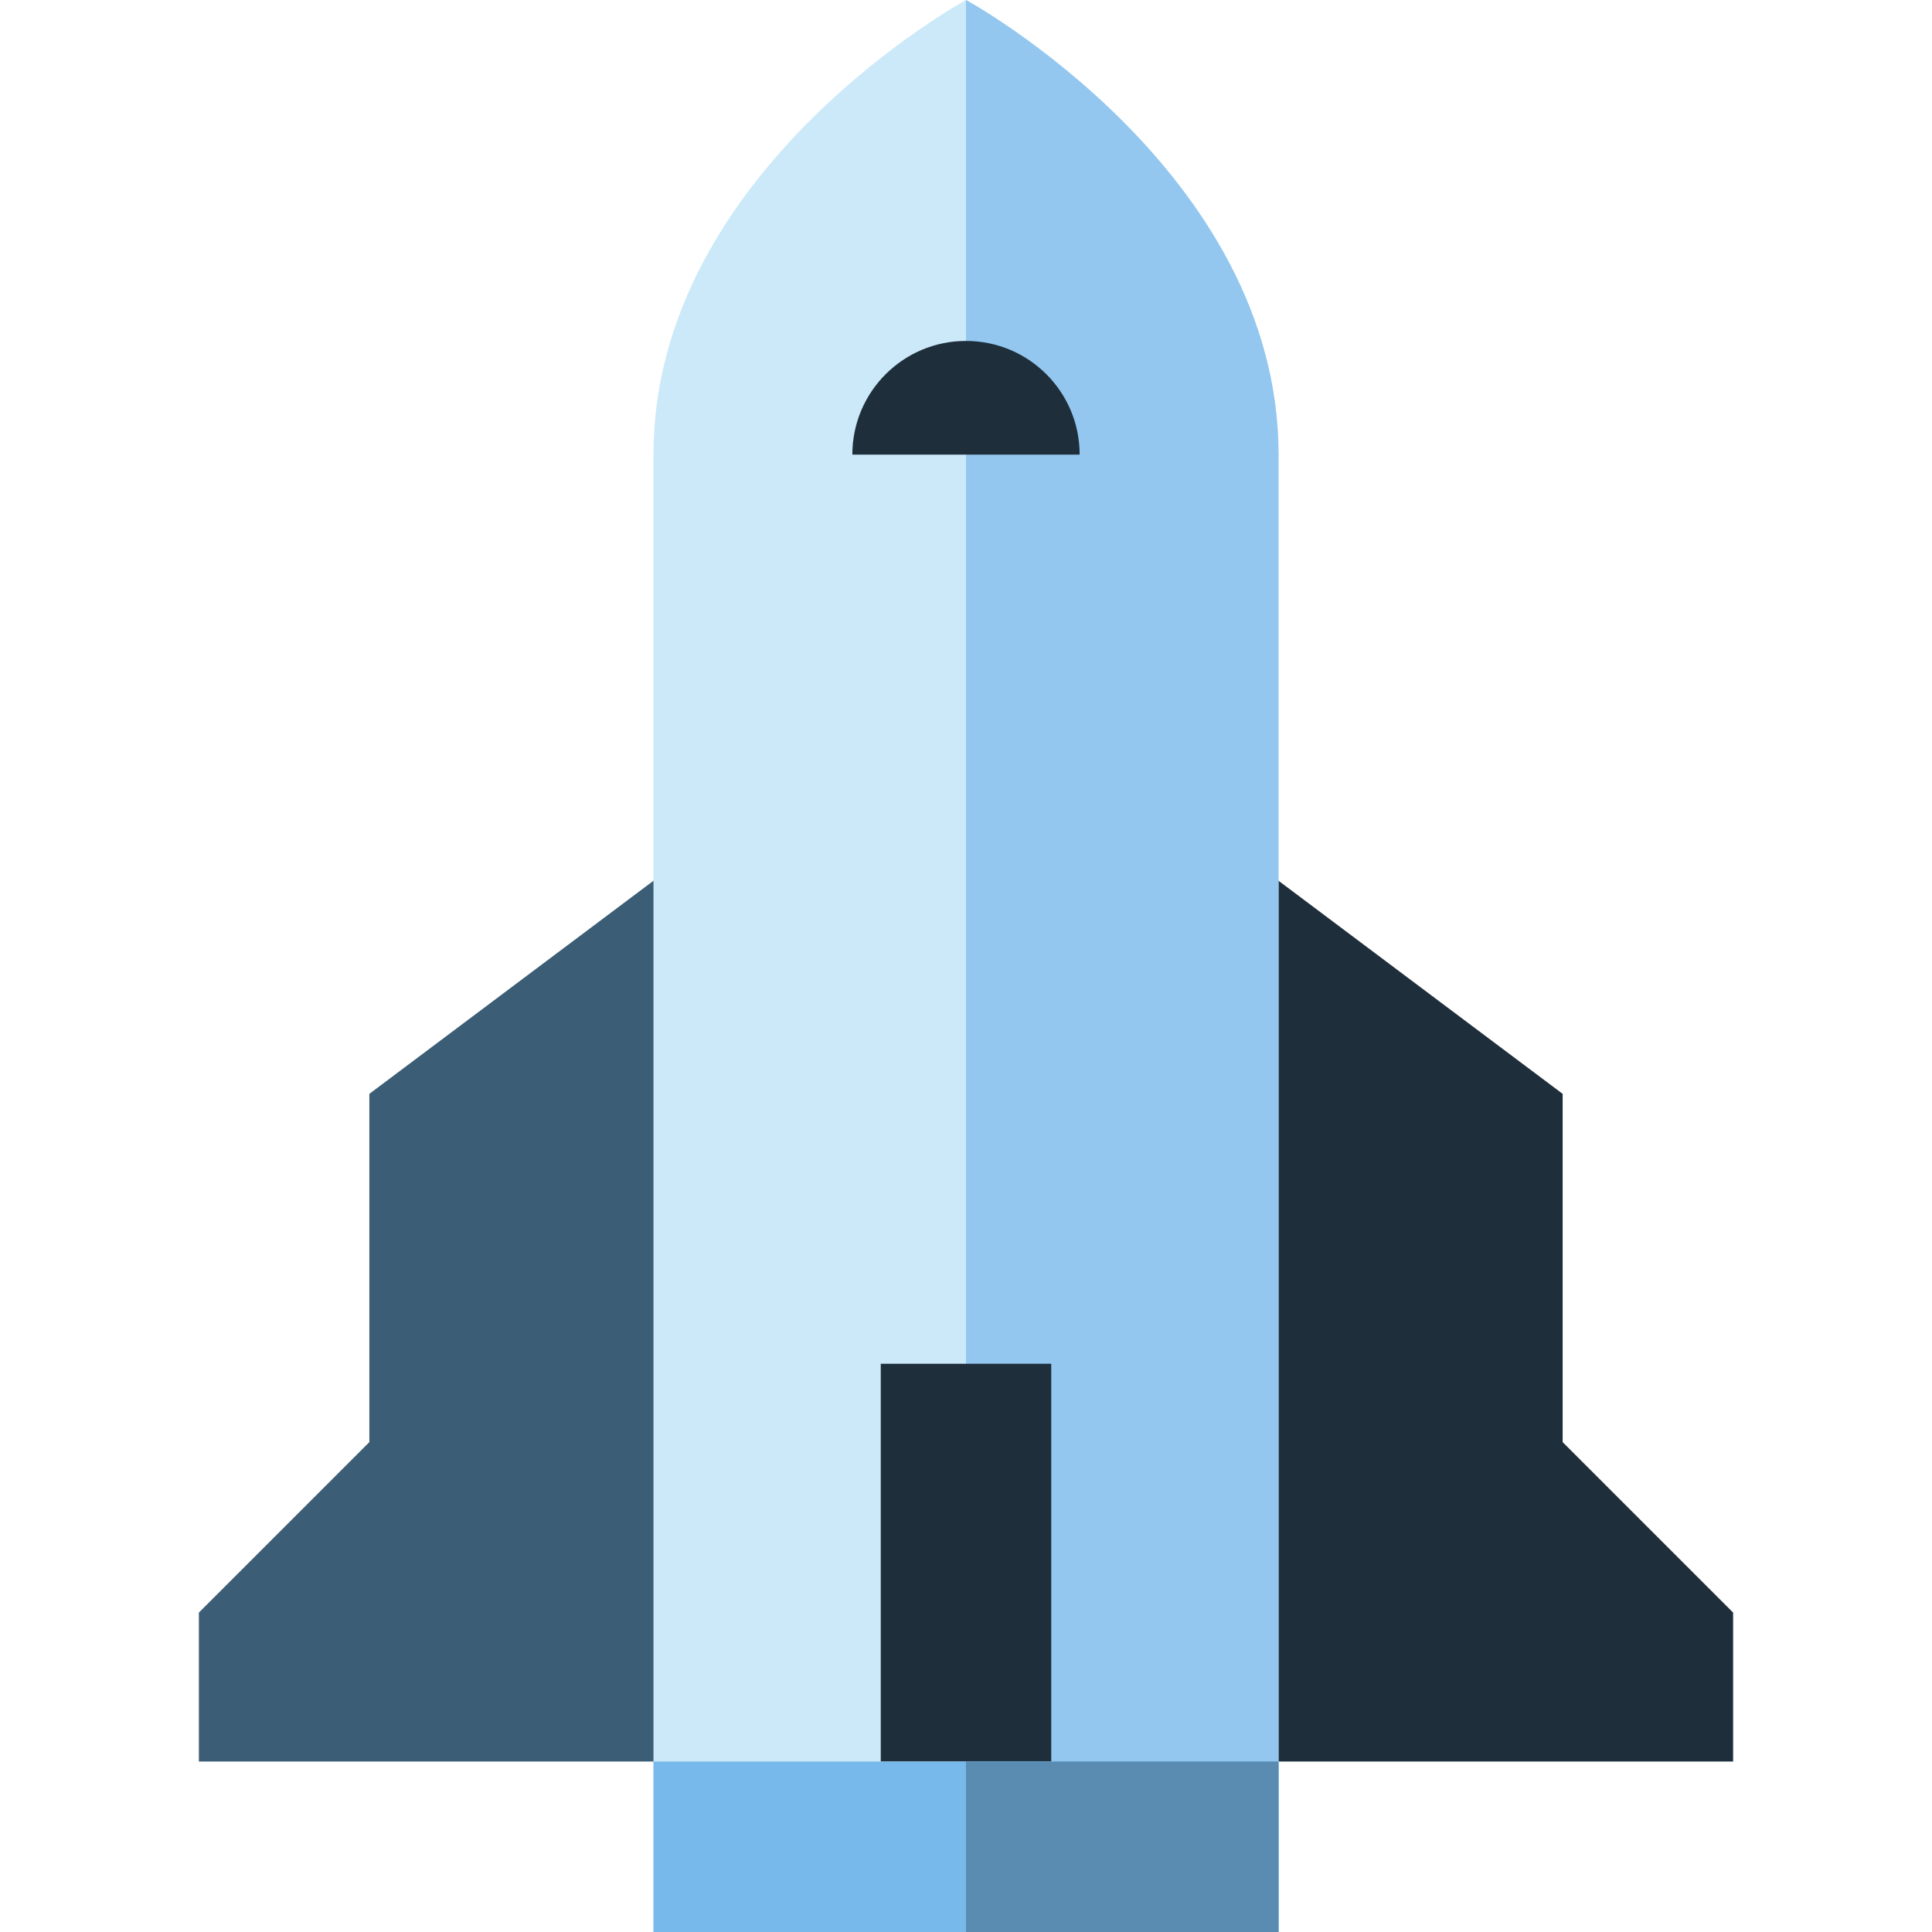
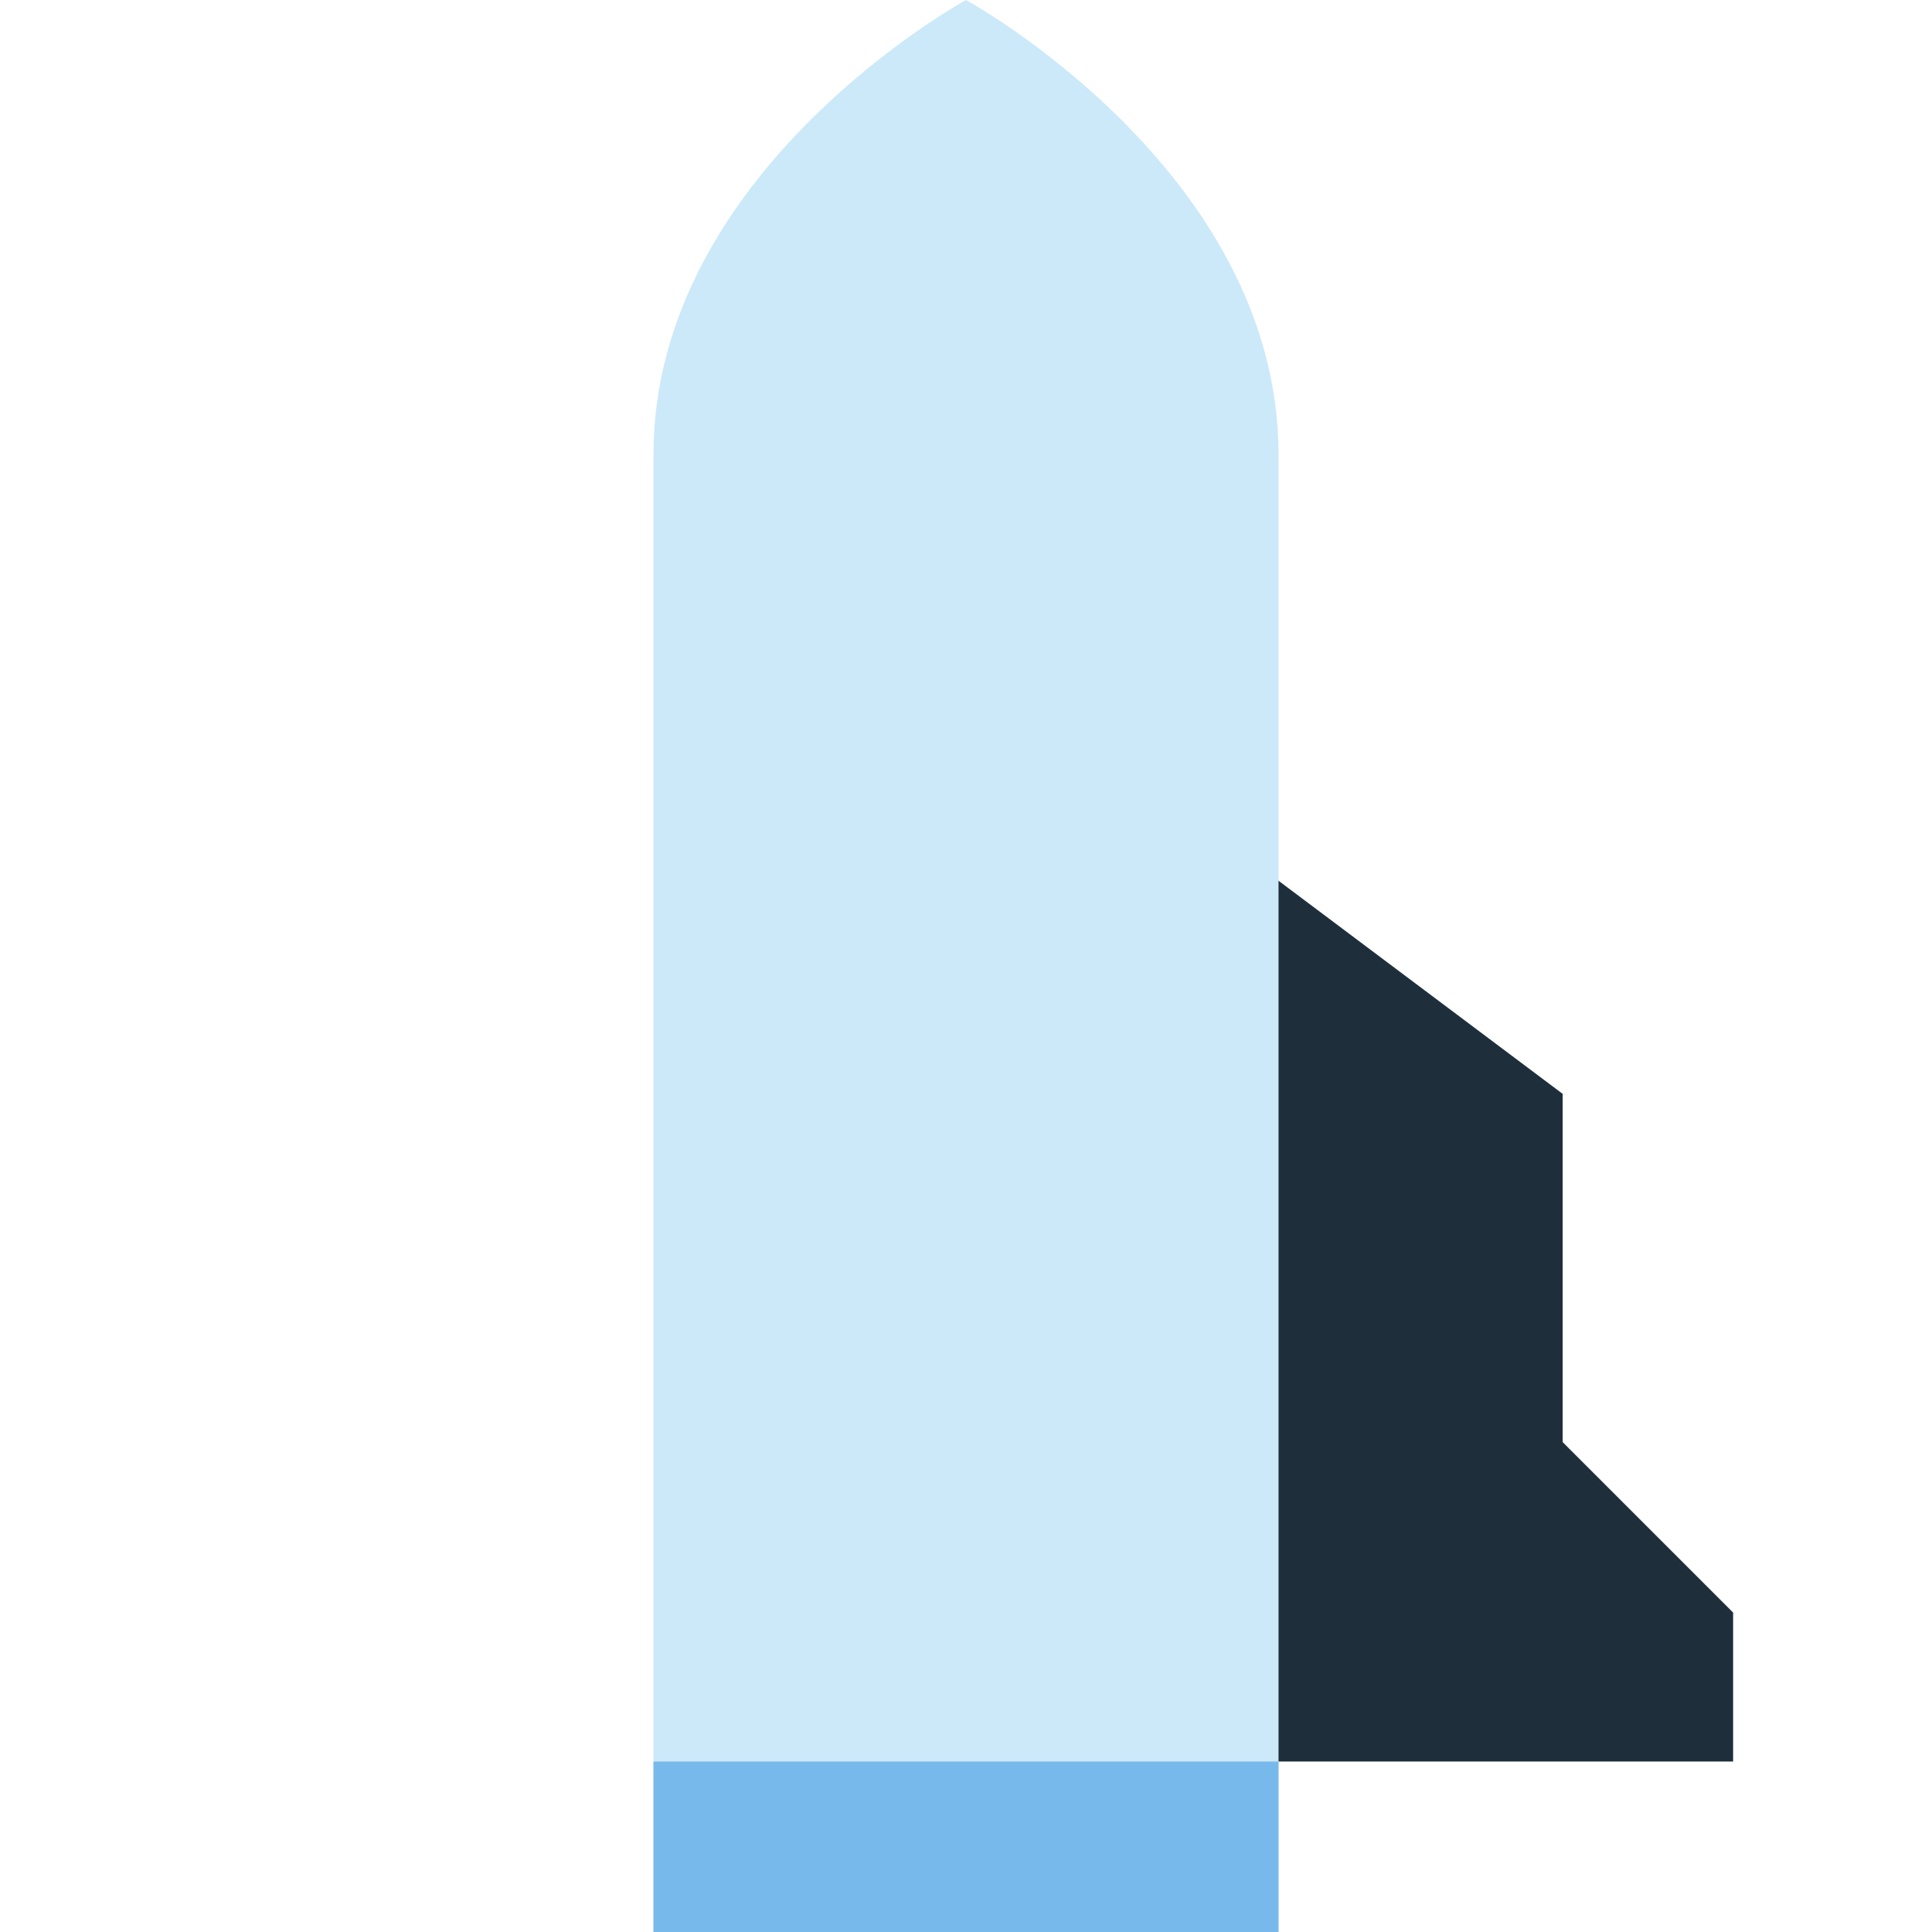
<svg xmlns="http://www.w3.org/2000/svg" version="1.1" id="Layer_1" viewBox="0 0 512 512" xml:space="preserve">
-   <polygon style="fill:#3C5D76;" points="97.882,289.882 97.882,382.173 52.706,427.35 52.706,466.824 263.529,466.824   263.529,165.647 " />
  <polygon style="fill:#1E2E3B;" points="414.118,382.173 414.118,289.882 248.471,165.647 248.471,466.824 459.294,466.824   459.294,427.35 " />
  <path style="fill:#CCE9F9;" d="M338.824,512V120.471C338.824,45.176,256,0,256,0s-82.824,45.176-82.824,120.471V512H338.824z" />
-   <path style="fill:#93C7EF;" d="M338.824,512V120.471C338.824,45.176,256,0,256,0v512H338.824z" />
  <g>
-     <path style="fill:#1E2E3B;" d="M286.118,120.471c0-16.634-13.485-30.118-30.118-30.118l0,0c-16.632,0-30.118,13.484-30.118,30.118   H286.118z" />
-     <rect x="233.412" y="361.412" style="fill:#1E2E3B;" width="45.176" height="105.412" />
-   </g>
+     </g>
  <rect x="173.176" y="466.824" style="fill:#78B9EB;" width="165.647" height="45.176" />
-   <rect x="256" y="466.824" style="fill:#5A8BB0;" width="82.824" height="45.176" />
</svg>